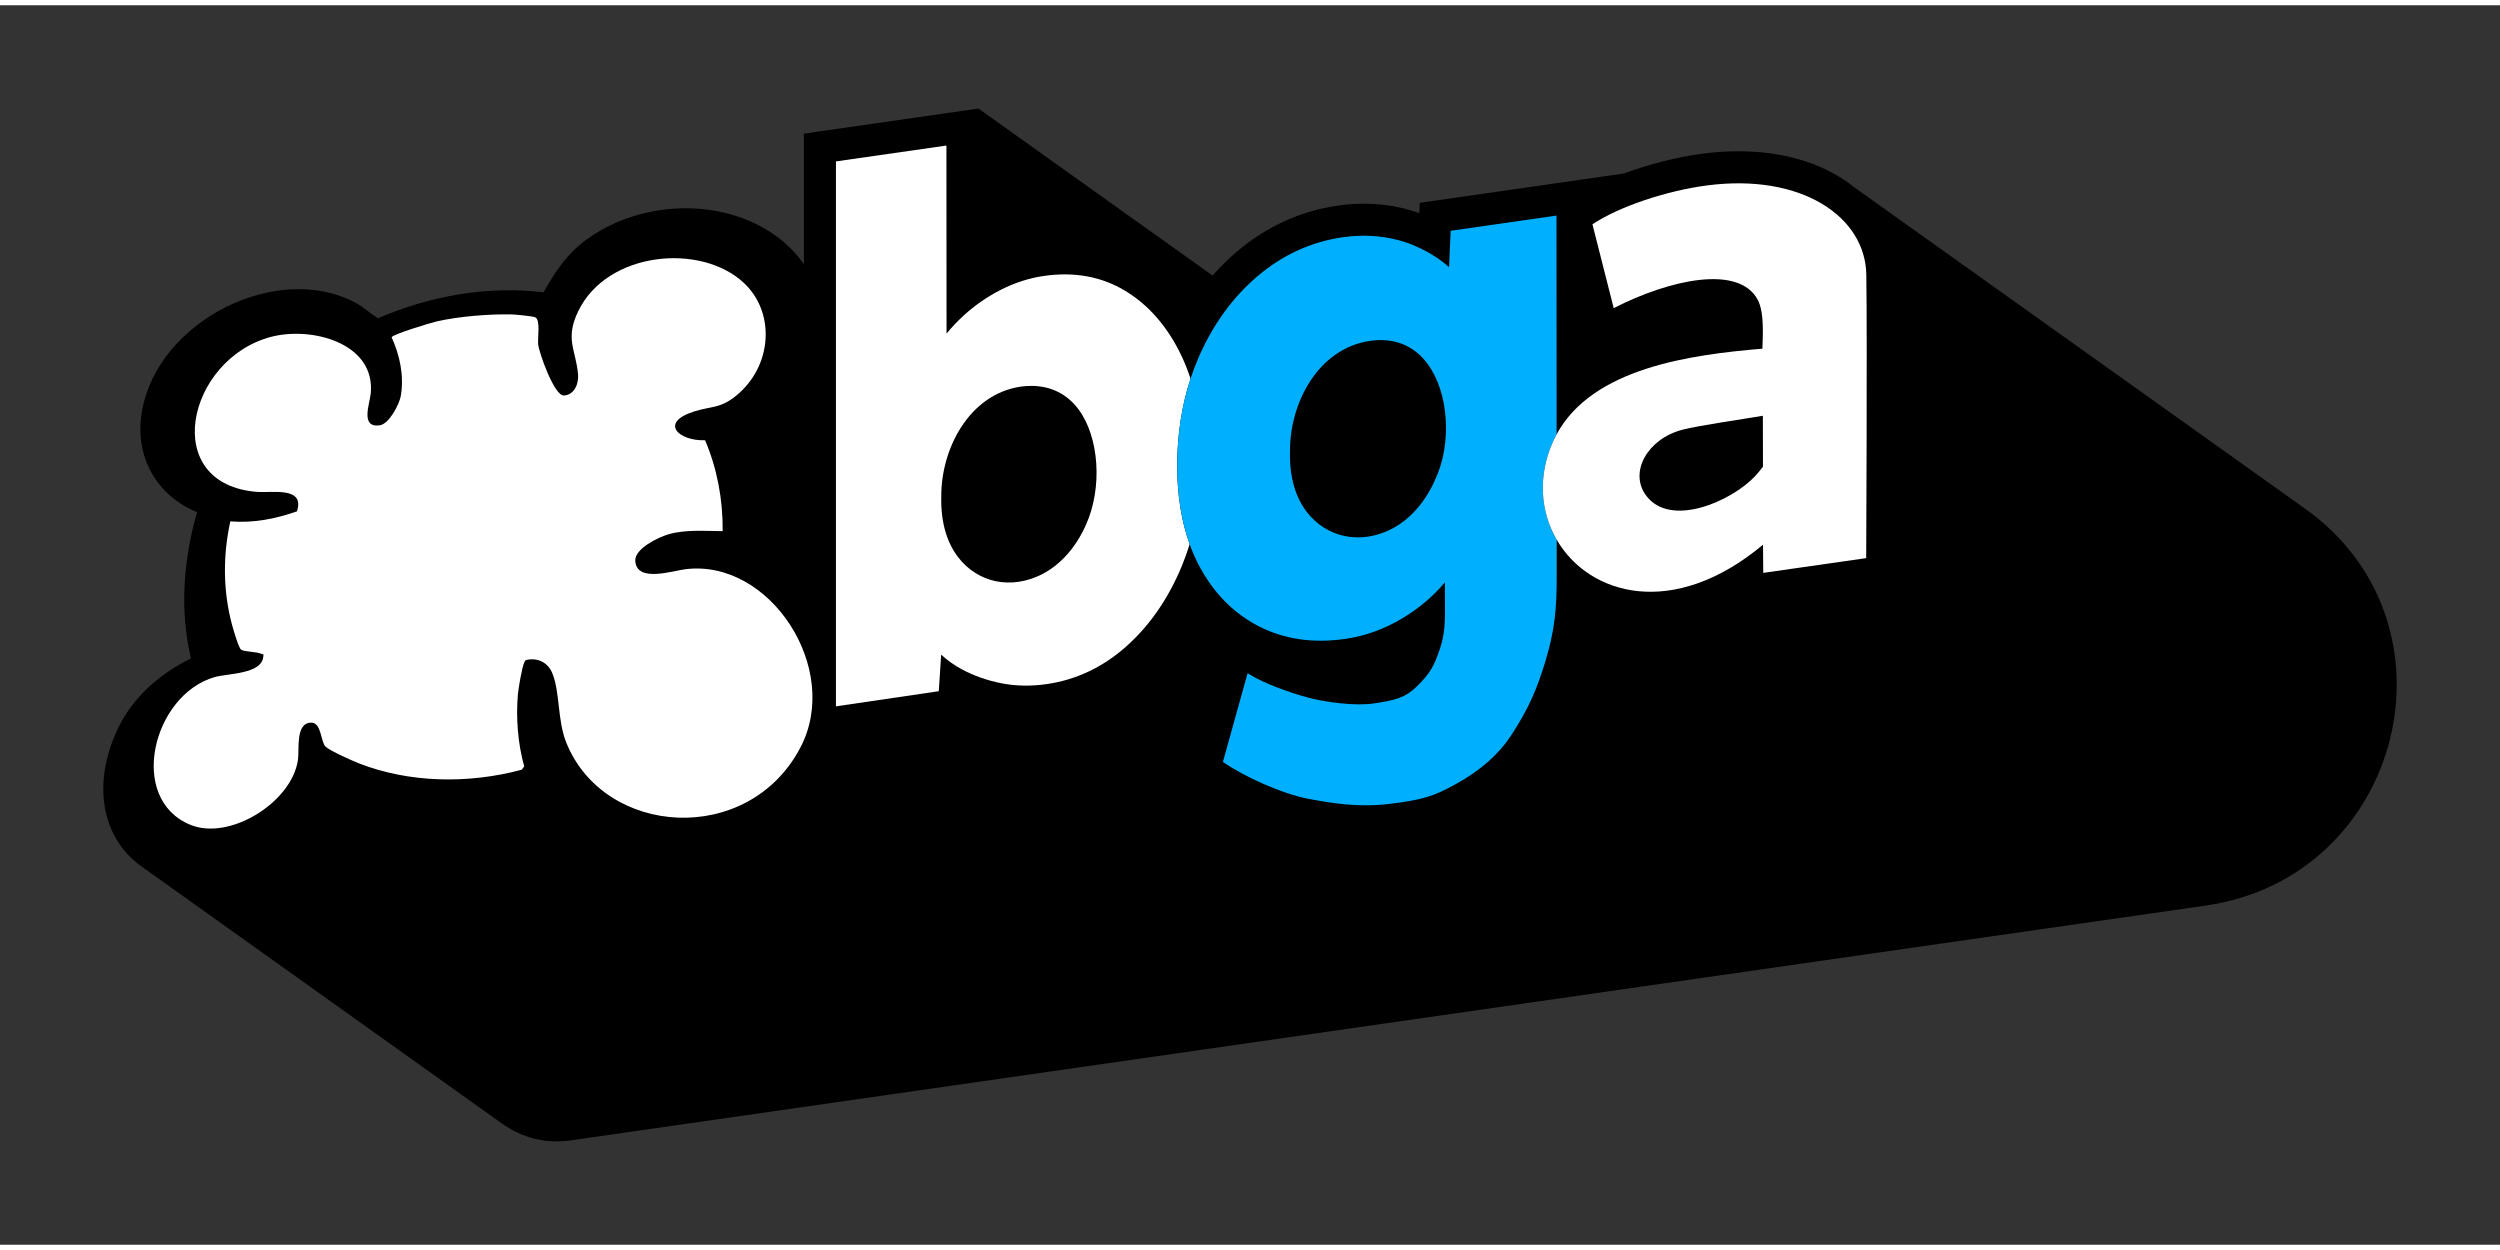
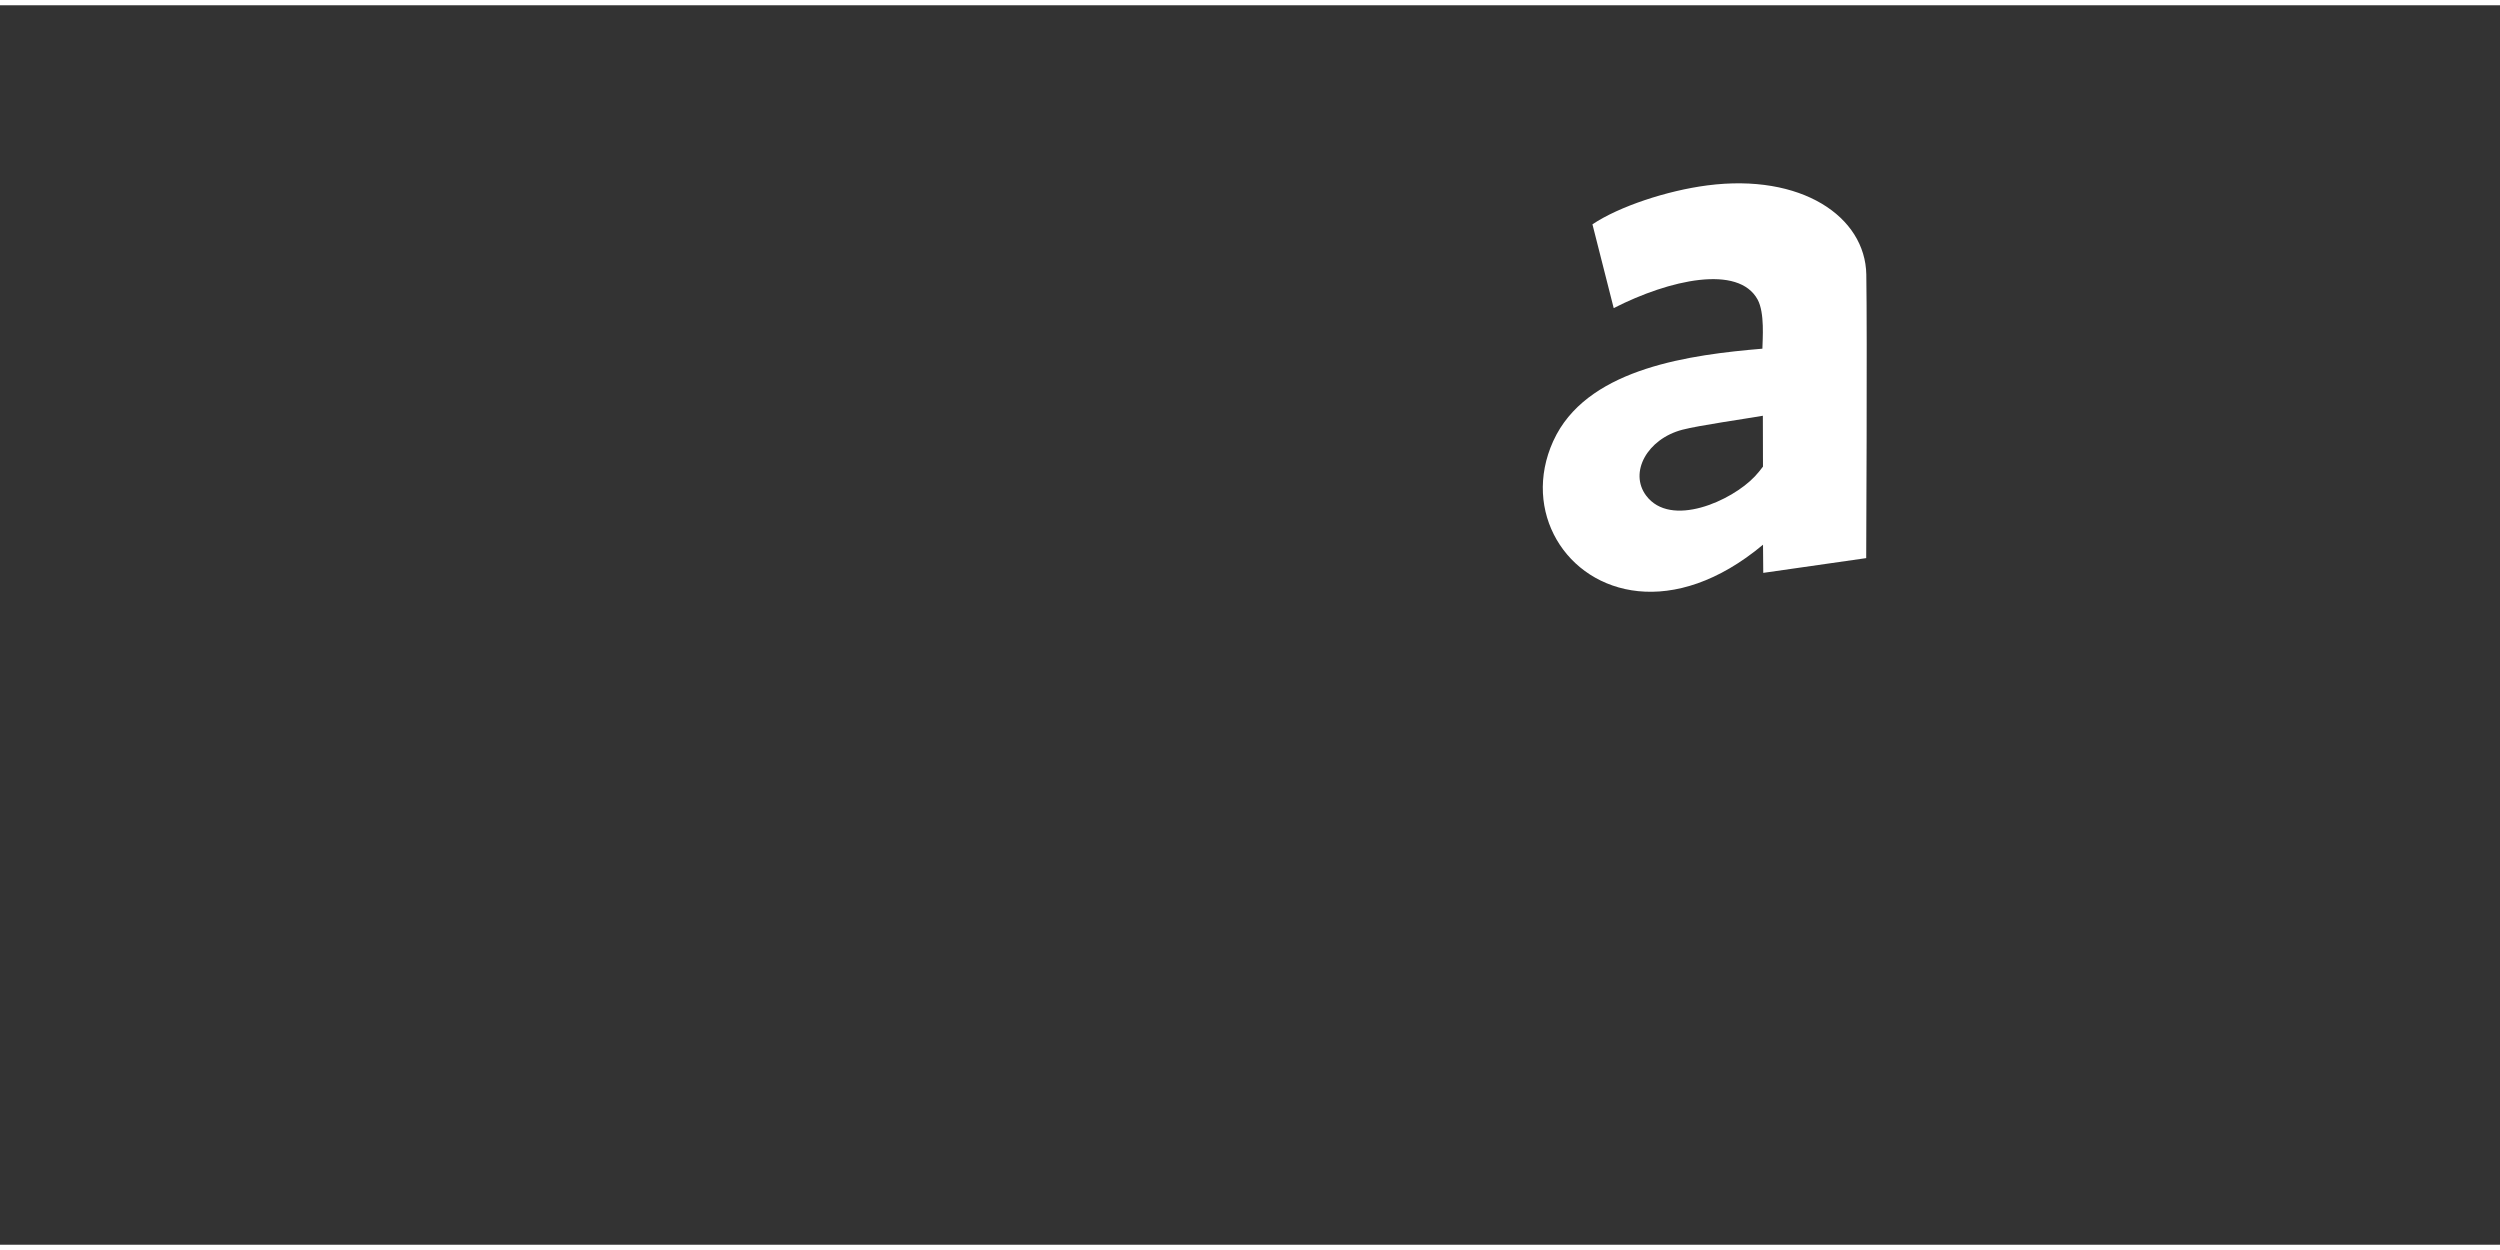
<svg xmlns="http://www.w3.org/2000/svg" width="80" height="40" viewBox="0 0 994.973 493.29">
  <rect x="0" y="0" width="994.973" height="493.29" fill="#333333" stroke="none" />
-   <path fill="#000" d="M916.991,200.067l-178.813-127.47-.005.002c-.642-.519-1.293-1.031-1.968-1.528-11.526-8.481-26.855-12.965-44.33-12.965-4.565,0-9.294.313-14.057.933-10.478,1.363-21.611,4.222-31.501,7.911l-81.25,11.669-.181,4.113c-4.455-1.608-9.215-2.717-14.191-3.303-2.581-.303-5.234-.457-7.888-.457-3.471,0-7.019.263-10.547.781-14.771,2.177-28.209,8.319-39.939,18.256-3.46,2.93-6.698,6.128-9.723,9.565l-93.184-66.467-69.474,9.978v51.927c-4.547-6.507-11.036-12.053-19.049-15.982-20.427-10.015-47.99-8.003-67.56,6.277-7.787,5.683-12.34,12.711-17.006,20.941-21.956-2.687-44.989,1.294-65.838,10.303-3.161-1.798-5.636-4.361-8.881-6.107-30.951-16.653-78.65,6.823-85.084,42.997-3.212,18.059,5.757,33.693,21.905,40.295-5.508,19.354-6.924,39.044-2.42,58.174-13.282,6.659-24.151,16.298-30.084,30.141-9.973,23.27-3.448,42.931,10.316,52.621l-.003.002,143.423,102.301c8.039,5.734,17.445,8.226,27.219,6.822l651.032-93.497c78.487-11.272,103.91-112.581,39.08-158.234Z" />
-   <path fill="#fff" d="M473.813,148.626c-1.03-3.184-2.231-6.229-3.605-9.126-5.44-11.451-12.962-20.146-22.36-25.841-9.435-5.711-20.373-7.702-32.506-5.919-5.796.852-11.496,2.688-16.944,5.454-5.424,2.758-10.439,6.229-14.906,10.317-2.47,2.261-4.741,4.662-6.779,7.159l-.046-74.846-43.971,6.315v216.877l40.93-6.021.949-14.562c2.415,2.249,5.192,4.221,8.28,5.879,4.761,2.553,10.059,4.415,15.747,5.531,5.725,1.129,11.829,1.229,18.143.299,11.754-1.729,22.424-6.831,31.714-15.164,9.247-8.294,16.631-19.035,21.947-31.925,1.145-2.778,2.16-5.633,3.06-8.551-3.287-9.108-4.954-19.542-4.96-31.145-.007-12.348,1.78-23.987,5.306-34.731ZM432.201,206.771v.003c-8.49,19.001-24.208,24.946-36.018,22.415-10.759-2.308-22.075-12.365-21.565-33.695-.091-18.849,10.945-40.576,31.563-43.715,1.45-.198,2.859-.296,4.229-.296,7.805,0,14.272,3.199,18.867,9.39,8.246,11.107,9.531,31.268,2.923,45.899Z" />
-   <path fill="#00b0ff" d="M618.15,173.484c.43-.94.89-1.85,1.37-2.74l-.05-87.05-42.12,6.05-.64,14.51c-.84-.78-1.72-1.51-2.62-2.19-3.28-2.5-7.06-4.66-11.23-6.43-4.17-1.77-8.76-2.96-13.65-3.54-4.89-.57-9.96-.48-15.09.28-12.38,1.82-23.66,6.99-33.55,15.37-9.87,8.36-17.77,19.21-23.48,32.26-1.22,2.8-2.31,5.68-3.28,8.62-3.52,10.75-5.31,22.38-5.3,34.73,0,11.61,1.67,22.04,4.96,31.15,1.06,2.95,2.3,5.76,3.7,8.43,5.76,10.94,13.81,19.11,23.92,24.27,10.11,5.16,21.69,6.83,34.44,4.95,7.8-1.14,15.34-3.86,22.41-8.07,6.65-3.95,12.4-8.8,17.12-14.42v5.26c0,1.11.01,2.16.02,3.18.04,6.97.08,12.01-2.16,18.46-2.17,6.23-3.51,9.1-9.03,14.52-4.63,4.55-8.63,5.52-17.32,6.8-7.11,1.05-19.01-.43-26.4-2.46-7.3-2.01-17.09-5.55-22.5-8.91l-1.14-.71-9.82,35.31.57.4c7.68,5.31,22.78,12.33,33.79,14.39,7.98,1.5,15.18,2.5,22.55,2.5,3.13,0,6.29-.18,9.54-.58,13.58-1.68,17.57-3.11,26.23-7.87,9.84-5.42,17.07-11.8,22.11-19.51,7.13-10.91,10.19-18.5,13.34-28.67,4-12.92,4.72-21.79,4.71-34.6v-14.46c-6.45-11.09-7.7-25.3-1.4-39.23ZM571.2,188.754l-.01.02c-8.42,19.06-24.22,25-36.14,22.44-10.85-2.33-22.24-12.41-21.65-33.77-.09-18.91,10.98-40.71,31.69-43.86,1.5-.23,2.96-.34,4.38-.34,7.67,0,14.08,3.23,18.69,9.47,8.45,11.43,9.79,31.65,3.04,46.04Z" />
  <path fill="#fff" d="M742.773,107.212c-.387-23.177-25.899-40.387-63.309-35.524-15.997,2.079-35.017,8.358-45.692,15.487,0,0,5.161,20.337,8.465,33.35,22.239-11.365,49.641-17.411,57.287-3.379,2.871,5.286,1.95,15.859,1.889,19.528-28.699,2.408-67.585,7.663-81.893,34.067-.483.891-.94,1.803-1.366,2.742-6.305,13.932-5.055,28.143,1.392,39.232,12.86,22.119,46.424,31.802,82.117,1.975l.094,11.209,40.973-5.872s.439-89.009.042-112.817ZM698.417,187.501c-9.29,9.861-33.55,20.628-43.271,7.647-6.897-9.231.424-22.551,14.421-26.221,6.635-1.73,24.94-4.316,32.03-5.561l.05,20.24c-1.006,1.342-2.061,2.651-3.231,3.896Z" />
-   <path fill="#fff" d="M272.734,224.448c-5.201.659-19.4,5.427-19.897-3.336-.277-4.879,9.195-9.413,13.289-10.591,6.78-1.951,14.609-1.25,21.486-1.235.122-12.547-2.199-24.906-7.004-36.173-10.437.388-18.583-7.062-4.106-11.527,6.795-2.095,10.26-1.103,16.554-6.263,14.287-11.713,15.676-32.933,3.026-44.796-17.133-16.068-54.412-12.629-65.944,11.201-5.371,11.099-.977,15.272-.086,25.117.33,3.646-1.365,8.202-5.629,8.47-3.762.236-9.895-16.88-10.25-20.466-.249-2.509,1.041-9.78-1.22-10.692-1.045-.421-7.791-1.09-9.347-1.123-8.886-.191-21.146.784-29.904,2.814-2.189.508-17.641,5.142-17.842,6.298,3.221,7.102,5.013,15.114,3.667,23.242-.555,3.348-4.647,11.277-8.419,11.79-7.844,1.067-3.938-8.585-3.55-12.785,1.844-20.004-23.566-26.68-39.735-22.414-33.478,8.833-44.655,58.851-5.265,61.709,5.658.411,18.908-2.203,15.625,7.722-8.695,3.054-17.485,4.732-26.519,3.986-3.022,13.782-2.89,27.79.65,41.054.473,1.772,2.6,9.129,3.578,9.954,1.132.955,6.081.769,8.197,1.739.501.23.969-.089.705.926-.376,7.179-14.182,6.814-19.343,8.292-24.67,7.066-34.947,48.502-9.628,58.831,15.61,6.368,40.306-8.956,42.755-25.854.622-4.293-1.093-14.752,5.256-14.837,4.168-.055,3.748,7.666,5.752,9.564,1.742,1.649,10.546,5.581,13.222,6.627,19.938,7.795,43.458,8.292,64.844,2.545l.979-1.325c-2.528-9.041-3.333-19.158-2.514-28.725.192-2.244,1.67-11,2.56-12.704.215-.412.306-.818.84-.939,4.517-.995,8.53,1.06,10.245,5.169,3.186,7.63,2.002,18.784,5.619,27.766,15.099,37.492,72.525,41.439,93.217,1.834,16.384-31.358-12.239-75.123-45.863-70.866Z" />
</svg>